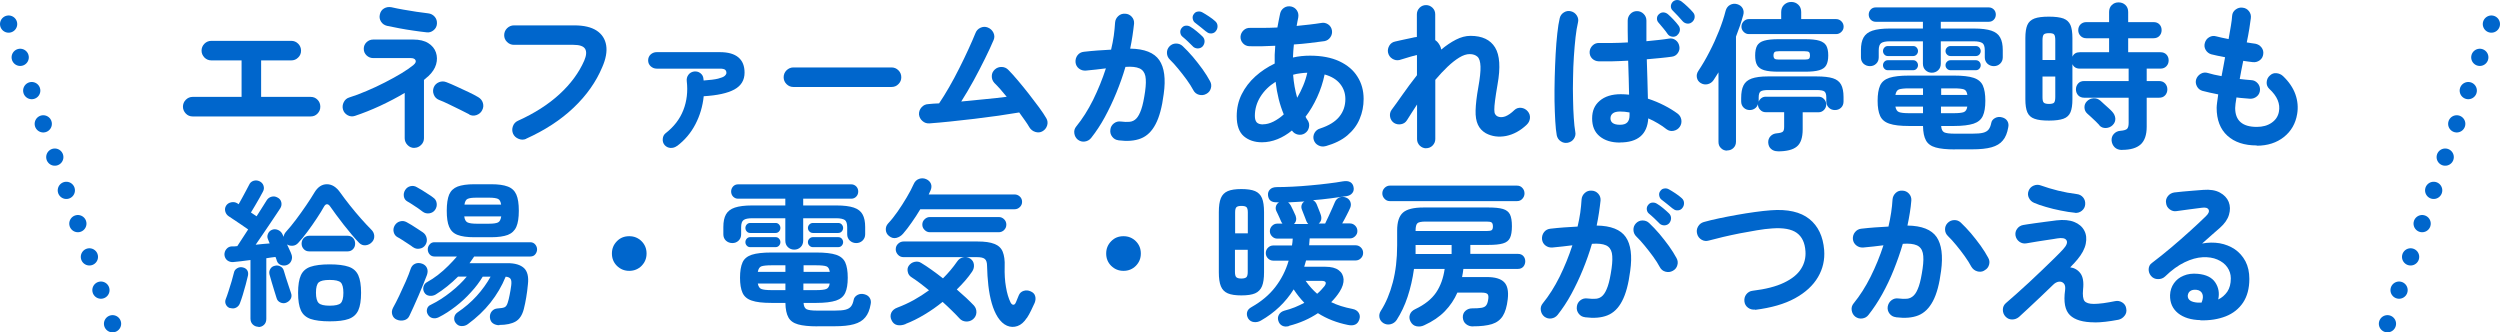
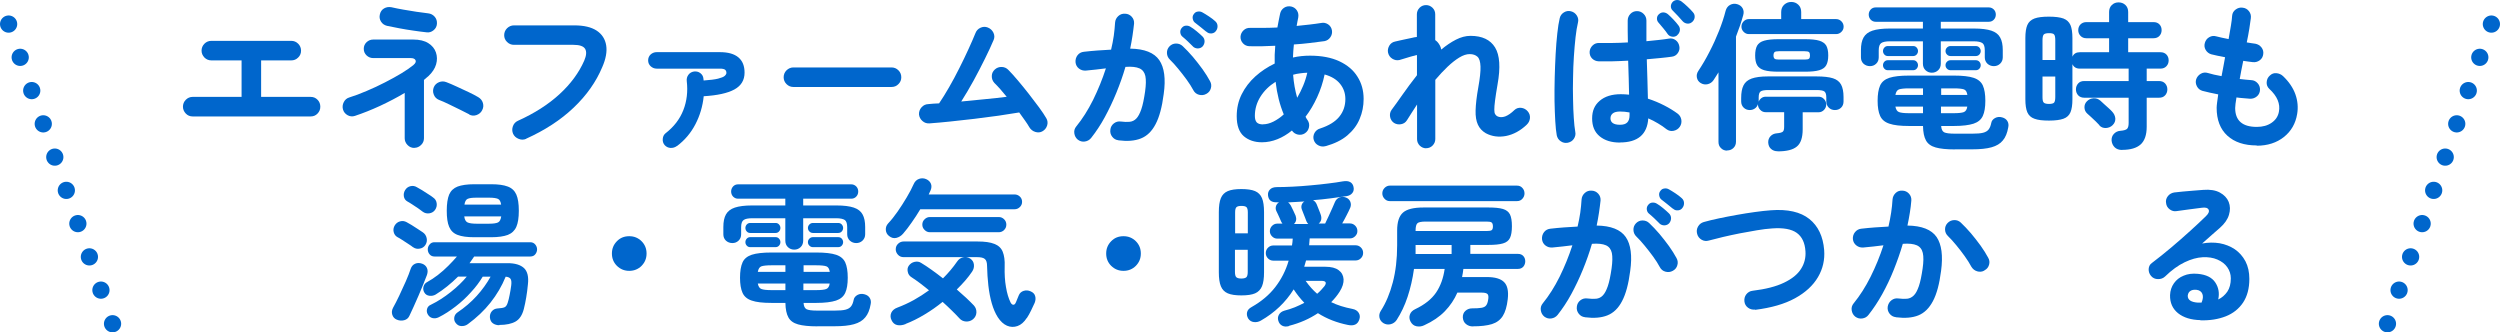
<svg xmlns="http://www.w3.org/2000/svg" id="_レイヤー_2" data-name="レイヤー 2" viewBox="0 0 269.89 35.88">
  <defs>
    <style>
      .cls-1, .cls-2 {
        fill: none;
        stroke: #06c;
        stroke-linecap: round;
        stroke-linejoin: round;
        stroke-width: 1.86px;
      }

      .cls-2 {
        stroke-dasharray: 0 0 0 3.8;
      }

      .cls-3 {
        fill: #06c;
        stroke-width: 0px;
      }
    </style>
  </defs>
  <g id="_レイヤー_1-2" data-name="レイヤー 1">
    <g>
      <g>
        <path class="cls-3" d="m20.79,12.57c-.28,0-.53-.1-.73-.31-.2-.21-.31-.46-.31-.74s.1-.54.31-.75c.2-.2.45-.31.73-.31h5.29v-3.94h-3.26c-.29,0-.54-.1-.75-.31-.2-.21-.31-.46-.31-.74s.1-.54.31-.75c.2-.2.45-.31.75-.31h8.62c.29,0,.54.1.75.31.2.2.31.45.31.75s-.1.53-.31.74-.45.31-.75.31h-3.25v3.94h5.35c.29,0,.54.1.74.31.2.2.3.45.3.75s-.1.53-.3.74-.44.31-.74.31h-12.75Z" />
        <path class="cls-3" d="m44.73,15.97c-.28,0-.53-.1-.73-.31-.2-.2-.31-.45-.31-.73v-4.9c-.82.49-1.7.95-2.64,1.39-.95.44-1.86.8-2.73,1.09-.27.09-.54.07-.79-.07s-.42-.34-.5-.61c-.08-.27-.05-.54.08-.8.13-.26.33-.43.6-.51.58-.18,1.2-.41,1.87-.7.67-.28,1.33-.59,1.99-.93.66-.33,1.25-.67,1.79-.99.54-.33.96-.62,1.27-.88.23-.19.3-.37.23-.52s-.25-.23-.52-.23h-4.05c-.28,0-.52-.1-.72-.29-.2-.19-.3-.43-.3-.71s.1-.52.3-.71c.2-.19.44-.29.72-.29h4.32c.68,0,1.22.13,1.63.39.41.26.68.59.82,1,.14.41.15.84.02,1.29-.13.45-.41.87-.82,1.26-.08.07-.16.14-.24.2-.08.07-.16.14-.25.22v6.29c0,.28-.1.53-.31.73-.2.2-.45.31-.73.31Zm1.33-12.48c-.42-.05-.89-.1-1.4-.18-.52-.07-1.02-.16-1.52-.25-.5-.09-.95-.18-1.36-.27-.28-.07-.5-.22-.65-.46s-.19-.5-.12-.78c.06-.28.21-.5.45-.64.24-.14.51-.18.79-.13.4.09.83.18,1.3.26.47.08.94.16,1.4.23.46.07.89.12,1.27.17.29.03.53.16.71.37.18.21.26.46.24.76-.02.28-.14.52-.37.7-.22.18-.47.26-.76.22Zm4.61,8.86c-.26-.14-.59-.3-.99-.5-.4-.2-.8-.4-1.21-.59-.41-.2-.77-.36-1.09-.48-.26-.11-.45-.3-.55-.57-.11-.27-.1-.53,0-.79.11-.26.3-.44.57-.55.27-.11.53-.1.79,0,.32.12.69.28,1.12.48.43.19.86.39,1.27.59.42.2.77.38,1.05.55.25.15.42.35.5.62.08.27.06.53-.08.79-.12.25-.33.42-.6.52-.28.1-.55.08-.81-.06Z" />
        <path class="cls-3" d="m56.8,14.99c-.26.11-.53.12-.81,0-.28-.11-.48-.29-.6-.55-.11-.26-.12-.53-.02-.81.1-.28.28-.47.54-.59,1.78-.8,3.28-1.76,4.49-2.87,1.21-1.11,2.1-2.32,2.67-3.62.24-.56.27-.98.1-1.27-.17-.29-.59-.44-1.26-.44h-6.43c-.28,0-.53-.1-.74-.31-.21-.2-.31-.45-.31-.73s.1-.54.31-.75c.21-.2.46-.31.74-.31h6.53c1.03,0,1.83.19,2.41.57.57.38.91.91,1.02,1.58.11.67-.03,1.46-.42,2.35-.67,1.6-1.7,3.06-3.1,4.39-1.4,1.33-3.11,2.44-5.13,3.35Z" />
        <path class="cls-3" d="m73.06,15.77c-.2.15-.43.21-.68.2-.25-.02-.46-.12-.63-.31-.16-.19-.23-.42-.2-.68.02-.26.13-.46.32-.61.88-.68,1.52-1.51,1.9-2.48.38-.97.5-2.02.37-3.13-.03-.26.03-.49.18-.69.15-.2.35-.31.6-.35.25-.03.48.02.68.17.2.15.32.35.34.61l.02.19c.69-.05,1.21-.11,1.56-.2s.58-.18.71-.29c.12-.11.19-.22.19-.33,0-.15-.05-.26-.14-.34-.1-.08-.29-.12-.57-.12h-6.82c-.25,0-.46-.09-.65-.26-.18-.17-.27-.38-.27-.63s.09-.47.27-.64c.18-.16.4-.25.65-.25h6.82c.9,0,1.56.19,2.01.57s.66.93.66,1.64c0,.82-.37,1.42-1.1,1.82s-1.83.64-3.31.73c-.11,1.08-.41,2.09-.9,3.03-.49.94-1.15,1.72-1.99,2.35Z" />
        <path class="cls-3" d="m85.65,9.39c-.28,0-.53-.1-.74-.31-.21-.21-.31-.46-.31-.74s.1-.54.31-.75c.21-.2.46-.31.74-.31h10.59c.29,0,.54.1.75.31.2.2.31.45.31.75s-.1.53-.31.74c-.2.21-.45.31-.75.31h-10.59Z" />
        <path class="cls-3" d="m112.55,14.17c-.25.14-.51.16-.79.07-.28-.09-.49-.26-.64-.51-.11-.2-.27-.44-.46-.71-.19-.27-.4-.57-.63-.88-.66.11-1.41.23-2.24.35-.84.12-1.71.23-2.61.34-.9.11-1.77.2-2.61.29s-1.58.15-2.23.2c-.28.02-.54-.06-.76-.26-.22-.19-.34-.43-.37-.71-.01-.29.08-.55.28-.77.2-.22.44-.33.72-.34.18-.02.37-.04.56-.05.19-.01.4-.02.61-.03.34-.5.7-1.08,1.08-1.74.38-.66.75-1.35,1.11-2.07.36-.71.69-1.4.99-2.06s.55-1.22.74-1.7c.1-.27.28-.47.54-.59.26-.12.53-.14.8-.03s.47.29.6.55c.13.27.14.53.03.79-.25.59-.56,1.27-.94,2.03s-.78,1.55-1.22,2.35c-.44.8-.89,1.56-1.34,2.27.84-.08,1.69-.16,2.54-.25.86-.08,1.65-.17,2.37-.26-.24-.29-.47-.57-.7-.83-.23-.26-.44-.48-.63-.66-.19-.22-.29-.46-.28-.75,0-.28.12-.52.33-.71.21-.19.46-.28.75-.27.28.01.52.12.71.32.29.29.63.67,1.02,1.13.39.46.78.94,1.18,1.45s.77,1,1.11,1.46c.34.46.6.86.78,1.17.15.25.18.52.09.8-.09.28-.27.49-.53.63Z" />
        <path class="cls-3" d="m120.73,15.14c-.27-.03-.49-.16-.66-.38-.17-.22-.24-.47-.2-.76.03-.28.16-.51.38-.68.22-.17.47-.24.76-.2.35.05.67.05.94.03.28-.03.52-.14.72-.35.2-.2.38-.54.54-1,.16-.46.29-1.1.41-1.92.1-.71.11-1.27.03-1.67-.09-.4-.3-.68-.64-.83-.34-.15-.84-.21-1.51-.16-.27.93-.6,1.86-.98,2.79-.38.93-.8,1.81-1.25,2.64s-.95,1.58-1.48,2.25c-.18.22-.41.34-.68.38s-.52-.03-.75-.2c-.22-.18-.34-.41-.38-.69-.04-.28.03-.52.21-.74.67-.82,1.27-1.77,1.82-2.87.54-1.1,1-2.23,1.38-3.4-.35.05-.71.09-1.08.13s-.73.08-1.08.11c-.28.02-.53-.05-.75-.22-.22-.17-.34-.4-.37-.68-.02-.28.05-.54.22-.76s.4-.34.68-.37c.49-.06.98-.1,1.48-.14.5-.04.99-.07,1.46-.09.12-.51.22-1.01.29-1.5.07-.49.11-.97.14-1.42.02-.28.14-.52.35-.71.21-.19.46-.27.74-.25.28.01.52.12.71.33s.27.46.25.74c-.05.42-.1.86-.17,1.31s-.15.92-.25,1.39c1.54.02,2.59.44,3.14,1.24.55.8.71,2.02.48,3.66-.18,1.41-.47,2.49-.88,3.26-.4.77-.93,1.28-1.59,1.54-.66.26-1.46.32-2.41.2Zm9.49-5c-.25.14-.51.16-.78.09s-.48-.24-.61-.49c-.19-.36-.44-.75-.73-1.15-.29-.4-.6-.79-.91-1.17-.31-.38-.61-.71-.89-.98-.2-.19-.31-.43-.32-.71-.01-.28.08-.52.27-.72.19-.2.43-.31.71-.31.28,0,.52.09.72.28.36.34.73.73,1.1,1.16.37.44.71.88,1.04,1.33.32.45.59.88.81,1.29.14.25.17.51.09.77-.07.27-.24.47-.48.6Zm-1.43-5.12c-.15-.15-.33-.33-.55-.54-.22-.21-.43-.39-.62-.55-.11-.1-.18-.24-.2-.43-.02-.18.04-.35.16-.49.12-.15.27-.23.45-.24s.34.03.48.12c.19.11.42.27.67.48.25.21.47.4.64.57.15.15.22.32.22.52s-.07.38-.2.54c-.14.15-.31.22-.52.23-.21,0-.39-.07-.54-.21Zm1.43-1.6c-.16-.14-.36-.3-.6-.49-.24-.19-.46-.36-.65-.51-.11-.1-.18-.24-.21-.42-.03-.18.01-.35.13-.49.1-.15.24-.24.42-.26.18-.03.34,0,.5.09.19.1.42.25.7.43s.5.36.68.52c.16.14.24.31.25.51.01.2-.05.39-.17.54-.11.16-.27.25-.48.27-.21.02-.39-.04-.55-.19Z" />
        <path class="cls-3" d="m143.12,15.77c-.27.08-.53.06-.78-.07-.25-.12-.42-.32-.51-.59-.08-.26-.05-.51.08-.76.14-.24.34-.41.61-.48.94-.31,1.63-.73,2.07-1.28.44-.54.65-1.18.65-1.9,0-.62-.19-1.17-.57-1.64-.38-.47-.94-.81-1.67-1.01-.18.86-.45,1.68-.81,2.46-.36.78-.77,1.48-1.25,2.1.07.15.14.27.22.37.16.24.21.49.15.77s-.2.49-.44.65c-.23.15-.48.19-.75.14-.27-.06-.49-.2-.65-.44-.5.41-1.02.72-1.57.94-.55.22-1.11.33-1.67.33-.79,0-1.44-.22-1.95-.65-.51-.44-.77-1.16-.77-2.17,0-.86.18-1.65.54-2.37.36-.72.85-1.36,1.47-1.92.62-.56,1.32-1.02,2.09-1.39-.01-.32,0-.63,0-.95.02-.32.04-.64.06-.97-1.03.06-1.96.07-2.79.05-.28-.01-.52-.12-.7-.32-.18-.2-.27-.44-.26-.71.02-.27.13-.5.33-.69s.43-.27.71-.26c.43.01.9.01,1.4,0,.5,0,1.02-.02,1.54-.04.05-.25.09-.5.14-.74.04-.24.1-.49.15-.74.06-.28.2-.5.43-.65.23-.15.48-.19.76-.14.27.06.48.2.63.43.15.23.19.49.14.77-.03.15-.07.3-.09.45s-.05.3-.08.45c.49-.05.95-.1,1.4-.15s.86-.11,1.25-.17c.27-.06.52,0,.75.15.23.16.36.37.41.65.04.26-.01.51-.17.74-.16.23-.37.37-.63.42-.49.07-1.01.13-1.57.2s-1.14.12-1.74.16c-.05.48-.08.95-.1,1.41.6-.14,1.21-.2,1.84-.2,1.25,0,2.3.2,3.16.6.86.4,1.52.95,1.96,1.66.45.7.67,1.51.67,2.41,0,.76-.14,1.48-.43,2.16-.28.68-.73,1.27-1.33,1.78s-1.39.89-2.34,1.16Zm-6.77-2.35c.36,0,.74-.1,1.12-.29s.76-.45,1.12-.78c-.43-1.03-.73-2.2-.88-3.52-.69.43-1.24.97-1.64,1.61-.4.64-.6,1.33-.6,2.07,0,.33.07.56.21.71.14.14.37.21.67.21Zm3.69-2.87c.24-.41.45-.84.64-1.29.19-.45.34-.92.45-1.41-.26.01-.52.03-.78.07-.26.03-.51.08-.75.15.03.44.09.87.16,1.28.07.41.17.81.28,1.21Z" />
        <path class="cls-3" d="m153.97,16.01c-.27,0-.5-.1-.7-.29-.19-.19-.29-.43-.29-.7v-3.74c-.19.29-.38.59-.57.88-.19.29-.36.56-.52.82-.15.24-.36.38-.64.43-.28.05-.53,0-.76-.14-.23-.16-.37-.38-.42-.65-.05-.28,0-.53.16-.76.33-.44.73-1,1.2-1.67.47-.67.98-1.36,1.54-2.07v-2.18s-.07.02-.12.03c-.05,0-.09.02-.14.04-.12.02-.3.07-.54.14-.23.07-.45.13-.66.2-.21.06-.35.1-.43.13-.27.06-.53.01-.77-.14-.24-.15-.39-.36-.46-.65-.06-.27,0-.53.14-.77s.37-.39.64-.44c.1-.02.26-.06.48-.11s.44-.1.69-.15.45-.09.62-.13c.18-.05.36-.08.54-.1V1.54c0-.27.1-.5.29-.7.19-.19.43-.29.7-.29s.5.1.7.29c.19.19.29.42.29.7v2.79c.19.12.35.31.48.54.08.14.14.29.17.48.53-.44,1.06-.8,1.59-1.07.53-.27,1.05-.41,1.57-.41,1.26,0,2.14.42,2.65,1.25.51.83.6,2.16.27,3.99-.12.73-.22,1.31-.27,1.74-.06.44-.08.77-.08.99s.03.39.09.48c.05.09.12.16.21.22.26.14.55.14.87.03.32-.12.65-.35,1-.69.2-.19.45-.27.73-.24.28.03.52.16.7.37.19.22.27.46.25.74-.03.28-.14.51-.35.71-.69.66-1.44,1.06-2.24,1.22-.8.15-1.53.05-2.18-.3-.39-.23-.67-.53-.85-.92s-.27-.9-.25-1.55.11-1.47.29-2.47c.18-1,.26-1.75.24-2.27-.02-.52-.13-.87-.33-1.05s-.48-.28-.84-.28c-.34,0-.71.12-1.12.37-.41.25-.83.58-1.27,1-.44.42-.88.89-1.32,1.41v6.39c0,.27-.1.5-.29.7-.19.19-.42.29-.7.29Z" />
        <path class="cls-3" d="m169.24,15.41c-.27.05-.52,0-.75-.16-.23-.15-.37-.37-.43-.65-.07-.37-.12-.88-.16-1.53s-.06-1.37-.08-2.18c-.01-.8,0-1.64.02-2.51.02-.87.06-1.71.1-2.53.05-.82.1-1.57.18-2.24.07-.67.16-1.22.26-1.64.06-.27.21-.48.45-.63.24-.15.5-.19.77-.12.27.07.48.22.63.46.15.24.19.49.12.76-.1.42-.19.95-.26,1.58-.07.63-.13,1.33-.18,2.08-.05.75-.08,1.53-.09,2.32-.02.79-.02,1.56,0,2.3.01.74.04,1.42.08,2.02.04.61.09,1.1.16,1.49.06.27,0,.52-.15.75s-.38.37-.66.43Zm5.64-.02c-.91,0-1.63-.22-2.18-.67-.55-.45-.82-1.09-.82-1.93s.27-1.44.82-1.91c.55-.47,1.31-.71,2.27-.71.29,0,.6.02.9.05-.01-.53-.03-1.11-.04-1.74-.02-.63-.04-1.27-.06-1.93-.6.03-1.18.06-1.74.07s-1.05.01-1.45,0c-.28-.01-.52-.12-.71-.31-.19-.2-.27-.44-.26-.72.02-.27.13-.5.33-.69.2-.19.43-.27.71-.26.4.01.86.01,1.4,0,.54,0,1.1-.03,1.69-.06-.01-.43-.02-.84-.02-1.24v-1.12c0-.28.1-.52.29-.72.19-.2.43-.3.71-.3s.52.1.72.3c.2.2.3.44.3.72,0,.35,0,.71,0,1.09,0,.37,0,.75,0,1.14.49-.05.94-.09,1.36-.14.42-.05.77-.09,1.05-.14.27-.06.52,0,.74.16.22.16.35.38.4.65.06.27,0,.52-.16.75-.16.23-.38.36-.65.39-.32.05-.71.09-1.19.14-.48.05-.98.1-1.51.14.02.79.04,1.56.07,2.29.02.74.04,1.39.05,1.96.62.2,1.21.45,1.76.73.55.28,1.03.58,1.44.88.23.17.36.39.41.67.04.28-.01.53-.17.76-.16.23-.38.37-.66.43-.28.06-.54,0-.77-.17-.27-.22-.58-.43-.92-.63-.34-.2-.69-.39-1.05-.54-.11,1.73-1.13,2.6-3.06,2.6Zm0-1.92c.36,0,.63-.08.79-.25.16-.16.25-.42.25-.76v-.32c-.35-.07-.7-.1-1.04-.1s-.61.07-.77.2-.25.31-.25.53.08.39.24.51c.16.12.42.19.78.19Zm6.19-9.66c-.15.12-.33.18-.54.15-.21-.02-.38-.12-.5-.29-.11-.17-.27-.38-.47-.62s-.38-.46-.54-.64c-.1-.12-.15-.27-.14-.45.01-.18.09-.33.24-.45.14-.12.29-.18.47-.17.18.01.34.08.48.2.16.14.35.32.58.56.23.24.41.46.56.66.12.16.17.34.14.54-.03.2-.13.37-.29.5Zm1.63-1.46c-.15.15-.32.21-.53.2-.2-.02-.37-.1-.51-.25-.14-.16-.31-.35-.52-.58-.21-.23-.41-.43-.59-.61-.11-.11-.17-.26-.17-.43s.07-.34.2-.48c.12-.12.28-.19.46-.2.18,0,.35.05.49.16.18.14.39.31.63.54.24.22.44.43.6.62.14.15.2.32.19.52-.01.2-.1.37-.25.52Z" />
        <path class="cls-3" d="m186.45,16.26c-.25,0-.47-.08-.65-.26-.19-.17-.28-.4-.28-.68v-7.51c-.09.15-.18.29-.27.43-.09.14-.18.28-.27.42-.16.23-.37.37-.63.43-.26.06-.52.02-.76-.13-.22-.14-.35-.33-.4-.58-.05-.25,0-.48.14-.7.43-.65.84-1.34,1.22-2.09.39-.75.73-1.5,1.03-2.26.3-.76.54-1.48.71-2.16.08-.29.24-.51.48-.64.24-.13.5-.16.77-.08.27.08.47.23.59.45s.14.47.06.74c-.2.73-.46,1.5-.78,2.31v11.34c0,.28-.09.51-.28.69-.19.18-.41.26-.67.26Zm5.46.07c-.28,0-.52-.08-.71-.25-.19-.16-.29-.39-.31-.69-.01-.27.07-.5.25-.69s.41-.29.69-.31c.33-.03.54-.09.64-.18s.14-.26.14-.54v-1.56h-2.01c-.22,0-.41-.08-.57-.25-.16-.16-.25-.36-.25-.59v-.02c-.06.19-.17.35-.33.46-.16.11-.35.17-.55.17-.25,0-.47-.08-.65-.25s-.28-.4-.28-.68v-.37c0-.57.08-1.02.25-1.36.17-.34.46-.59.88-.74.42-.15,1-.23,1.75-.23h5.27c.76,0,1.35.07,1.76.2s.71.37.88.69c.17.32.26.77.26,1.33v.48c0,.28-.09.51-.27.68-.18.17-.4.25-.66.25s-.47-.08-.65-.25-.28-.4-.28-.68v-.43c0-.33-.07-.54-.21-.65-.14-.1-.43-.15-.86-.15h-5.18c-.42,0-.7.05-.84.15s-.21.32-.21.65v.43l-.02.07c.06-.17.16-.31.3-.42.14-.11.3-.16.48-.16h5.71c.23,0,.42.08.58.25.16.16.24.36.24.59s-.08.42-.24.59c-.16.16-.35.25-.58.25h-1.72v1.84c0,.9-.21,1.52-.63,1.86-.42.35-1.1.52-2.06.52Zm-3.11-12.65c-.22,0-.4-.08-.56-.24-.16-.16-.24-.35-.24-.56,0-.23.08-.42.24-.58.16-.16.35-.24.56-.24h3.49v-.76c0-.33.11-.59.32-.79.22-.2.47-.3.77-.3s.55.1.76.3c.21.2.31.46.31.79v.76h3.76c.23,0,.42.08.58.24.16.16.24.35.24.58s-.08.4-.24.56c-.16.16-.35.24-.58.24h-9.4Zm3.23,4.06c-.68,0-1.2-.05-1.57-.16-.37-.11-.62-.29-.77-.55s-.21-.61-.21-1.05.07-.79.21-1.05c.14-.25.4-.44.77-.54.37-.11.89-.16,1.57-.16h2.79c.69,0,1.22.05,1.58.16.36.11.61.29.76.54.14.26.21.6.21,1.05s-.07.79-.21,1.05-.39.44-.76.55-.89.16-1.58.16h-2.79Zm.02-1.31h2.77c.25,0,.41-.03.48-.1.07-.07.1-.18.1-.34,0-.17-.03-.29-.1-.36-.07-.07-.23-.1-.48-.1h-2.77c-.25,0-.41.03-.48.1-.07.07-.11.19-.11.36,0,.16.04.27.11.34.07.07.23.1.48.1Z" />
        <path class="cls-3" d="m208.56,7.85c-.27,0-.5-.09-.69-.27-.19-.18-.28-.42-.28-.71v-2.41h-3.55c-.45,0-.77.06-.95.19-.18.12-.27.39-.27.78v.76c0,.28-.09.51-.28.69-.19.18-.41.26-.67.26s-.5-.09-.69-.26c-.19-.18-.28-.41-.28-.69v-.78c0-.57.09-1.02.28-1.36.19-.34.51-.59.96-.74.45-.15,1.07-.23,1.85-.23h3.6v-.73h-5.1c-.22,0-.39-.08-.54-.23-.14-.15-.21-.34-.21-.55,0-.2.07-.38.21-.54.14-.15.32-.23.54-.23h12.22c.21,0,.39.08.54.23.14.15.21.33.21.54,0,.22-.07.4-.21.55-.14.15-.32.23-.54.23h-5.19v.73h3.6c.79,0,1.41.08,1.86.23.45.15.77.4.95.74.19.34.28.79.28,1.36v.78c0,.28-.1.51-.29.69-.19.18-.42.26-.68.26s-.49-.09-.68-.26c-.19-.18-.29-.41-.29-.69v-.76c0-.4-.09-.66-.26-.78-.18-.12-.49-.19-.94-.19h-3.55v2.41c0,.29-.09.53-.28.71-.19.18-.42.27-.69.27Zm2.48,8.28c-.88,0-1.58-.07-2.07-.21-.5-.14-.85-.39-1.05-.76-.2-.36-.31-.88-.32-1.56h-1.51c-.93,0-1.64-.08-2.12-.25-.49-.16-.82-.44-1-.84-.18-.4-.27-.94-.27-1.63s.09-1.25.27-1.65c.18-.4.52-.67,1-.83.49-.16,1.2-.24,2.12-.24h4.85c.93,0,1.64.08,2.12.24.49.16.82.44,1,.83.18.4.27.95.27,1.65s-.09,1.24-.27,1.63c-.18.4-.52.68-1,.84-.49.16-1.2.25-2.12.25h-1.38c.02.35.13.58.32.68s.58.15,1.17.15h1.87c.51,0,.9-.03,1.17-.1.27-.07.47-.19.6-.36.13-.17.22-.4.28-.7.04-.23.18-.4.41-.53.23-.12.48-.15.76-.07.26.07.45.2.57.4.12.2.15.43.09.69-.1.59-.29,1.06-.58,1.4-.28.35-.69.59-1.22.74-.53.15-1.23.22-2.09.22h-1.87Zm-7.24-10.08c-.15,0-.27-.05-.37-.16s-.15-.24-.15-.38.05-.27.15-.38c.1-.11.23-.16.37-.16h2.74c.15,0,.27.05.37.16.1.11.15.24.15.38s-.05.27-.15.38-.23.16-.37.16h-2.74Zm0,1.53c-.15,0-.27-.05-.37-.16-.1-.11-.15-.23-.15-.38s.05-.27.15-.38c.1-.11.23-.16.37-.16h2.74c.15,0,.27.05.37.16.1.11.15.24.15.38s-.05.27-.15.38c-.1.11-.23.16-.37.16h-2.74Zm.82,2.67h2.98v-.71h-1.5c-.52,0-.88.04-1.09.11-.2.07-.33.27-.39.6Zm1.48,1.97h1.5v-.71h-2.98c.06.32.19.52.39.59.2.08.57.12,1.09.12Zm3.45-1.97h2.84c-.05-.33-.17-.53-.37-.6-.2-.07-.57-.11-1.1-.11h-1.36v.71Zm0,1.97h1.36c.53,0,.9-.04,1.1-.12.2-.08.33-.28.37-.59h-2.84v.71Zm1.02-6.17c-.15,0-.27-.05-.38-.16s-.16-.24-.16-.38.05-.27.16-.38c.11-.11.24-.16.38-.16h2.72c.16,0,.29.05.39.16.1.11.15.24.15.38s-.05.27-.15.38-.23.16-.39.16h-2.72Zm0,1.53c-.15,0-.27-.05-.38-.16-.11-.11-.16-.23-.16-.38s.05-.27.16-.38c.11-.11.24-.16.38-.16h2.72c.16,0,.29.05.39.16.1.11.15.24.15.38s-.05.27-.15.38c-.1.11-.23.16-.39.16h-2.72Z" />
        <path class="cls-3" d="m229.1,16.19c-.35,0-.62-.1-.81-.29-.19-.19-.3-.43-.33-.71-.02-.29.06-.54.25-.74.19-.2.42-.31.71-.33.36-.03.6-.1.71-.21.11-.11.17-.32.17-.64v-2.72h-4.79c-.28,0-.5-.09-.66-.26-.16-.18-.24-.39-.24-.64s.08-.46.24-.64c.16-.18.38-.26.66-.26h4.79v-1.34h-5.27c-.39,0-.65-.16-.8-.48v3.79c0,.6-.07,1.07-.21,1.4-.14.33-.39.57-.76.7-.36.13-.88.2-1.56.2s-1.2-.06-1.57-.2c-.37-.13-.62-.36-.77-.7-.14-.33-.21-.8-.21-1.4v-6.61c0-.6.07-1.07.21-1.4.14-.33.4-.57.77-.71.37-.14.89-.2,1.57-.2s1.2.07,1.56.2c.36.14.61.37.76.71.14.33.21.8.21,1.4v2.01c.15-.32.41-.48.8-.48h3.16v-1.51h-2.46c-.26,0-.47-.09-.63-.26-.16-.17-.24-.37-.24-.61s.08-.46.24-.62c.16-.16.37-.25.63-.25h2.46v-1.09c0-.32.1-.57.3-.76s.44-.28.72-.28.54.09.74.28c.2.19.3.44.3.76v1.09h2.74c.27,0,.48.08.64.25s.23.37.23.62-.08.44-.23.61-.37.26-.64.26h-2.74v1.51h3.48c.27,0,.49.08.65.25.16.17.24.38.24.63s-.08.46-.24.63-.37.26-.65.26h-1.48v1.34h1.33c.28,0,.5.09.66.26.16.18.24.39.24.64s-.08.46-.24.64c-.16.18-.38.26-.66.26h-1.33v3.14c0,.87-.22,1.51-.65,1.9s-1.1.59-2.01.59Zm-8.6-9.71h1.38v-2.14c0-.32-.04-.52-.13-.62-.08-.1-.27-.14-.55-.14s-.47.05-.56.14c-.09.1-.14.3-.14.62v2.14Zm.7,4.74c.28,0,.47-.05.55-.14.08-.09.13-.29.13-.61v-2.21h-1.38v2.21c0,.32.04.52.14.61.09.09.28.14.56.14Zm5.44,2.29c-.09-.1-.22-.24-.39-.4s-.34-.33-.51-.48c-.17-.16-.31-.28-.41-.37-.19-.17-.29-.39-.3-.65s.08-.49.26-.67c.19-.2.43-.31.71-.33.28-.02.53.07.75.26.09.08.22.2.38.35.16.15.33.3.5.45.17.15.29.27.37.36.21.22.33.46.36.74.02.28-.07.52-.29.74-.19.19-.43.29-.72.31-.29.01-.53-.08-.72-.29Z" />
        <path class="cls-3" d="m243.62,15.7c-1.34,0-2.39-.35-3.16-1.05-.77-.7-1.16-1.71-1.16-3.01,0-.14.02-.33.05-.58.03-.25.07-.54.12-.87-.32-.06-.62-.12-.91-.19-.29-.07-.55-.13-.79-.19-.27-.08-.47-.24-.6-.49-.13-.25-.16-.5-.08-.76.09-.26.26-.46.5-.6.24-.14.5-.16.76-.08.4.12.89.24,1.48.34.06-.33.12-.66.19-1,.07-.34.13-.69.19-1.04-.31-.06-.59-.11-.85-.17-.26-.06-.48-.11-.65-.15-.26-.08-.46-.24-.6-.48-.14-.24-.16-.5-.08-.76.08-.27.24-.48.48-.61.24-.14.49-.16.77-.08.14.03.32.08.54.13.23.05.48.1.77.16.09-.53.17-1.02.25-1.45.07-.44.12-.79.13-1.06.02-.28.15-.51.38-.68s.48-.24.76-.2c.28.03.51.16.68.38s.24.47.2.76c-.03.28-.09.65-.16,1.11s-.17.96-.28,1.5c.18.03.35.06.5.08.15.02.29.04.42.06.27.05.49.18.66.39.17.22.24.46.2.73-.03.28-.16.51-.38.67-.22.16-.47.23-.74.2-.14-.01-.29-.03-.48-.06-.18-.03-.37-.05-.56-.08-.07.33-.13.66-.2.99-.06.33-.12.65-.18.97.23.02.44.05.65.07.21.02.41.04.59.05.27.01.5.12.69.33.19.21.27.45.26.72-.01.28-.12.52-.33.7-.21.18-.46.27-.74.26-.23-.02-.46-.04-.71-.06s-.5-.04-.76-.08c-.09.54-.14.92-.14,1.14,0,1.36.78,2.04,2.33,2.04.65,0,1.18-.15,1.61-.45s.69-.69.78-1.18c.17-.86-.18-1.69-1.04-2.48-.2-.19-.3-.43-.28-.72.02-.29.13-.53.35-.72.2-.19.44-.28.71-.25s.51.13.71.32c.63.6,1.08,1.26,1.33,1.96.25.71.31,1.42.19,2.13-.17,1.03-.65,1.86-1.43,2.48-.78.62-1.76.94-2.94.94Z" />
-         <path class="cls-3" d="m27.93,35.28c-.25,0-.46-.08-.63-.24-.17-.16-.26-.37-.26-.65v-6.32c-.35.05-.69.09-1.01.13-.32.04-.6.07-.84.09-.25.02-.46-.04-.65-.18-.18-.14-.28-.34-.31-.59-.01-.24.06-.45.21-.63.15-.18.34-.28.57-.29.09,0,.19,0,.29,0,.1,0,.21-.01.32-.03.11-.17.27-.42.48-.74.21-.32.44-.68.69-1.06-.18-.12-.41-.28-.69-.48-.28-.19-.55-.38-.82-.55-.27-.18-.47-.31-.6-.4-.18-.12-.3-.29-.36-.51-.06-.22-.03-.42.08-.61.12-.2.31-.33.56-.38.25-.05.47-.01.66.11l.14.1c.11-.19.24-.43.39-.7.15-.27.29-.54.43-.8.14-.26.25-.46.31-.59.1-.23.26-.37.48-.44.22-.07.44-.05.65.05s.36.26.43.48c.07.22.05.43-.06.63-.09.18-.22.41-.37.68s-.32.55-.48.83c-.16.28-.31.53-.45.75l.61.41c.27-.43.51-.8.71-1.12.2-.32.33-.52.37-.59.12-.2.3-.34.52-.4.22-.06.44-.04.65.08.23.11.37.29.42.52.05.23.01.44-.11.64-.06.09-.18.28-.37.56-.19.28-.41.62-.67,1-.26.39-.53.79-.82,1.21-.28.42-.55.81-.8,1.17.26-.02.52-.05.78-.08.26-.03.5-.05.73-.06-.03-.09-.07-.17-.1-.25-.03-.07-.06-.14-.08-.2-.09-.19-.09-.39,0-.59.08-.2.23-.35.43-.43.19-.08.4-.08.61,0s.37.21.48.4c.02.05.05.1.08.16.03.06.06.13.09.2.02-.19.1-.37.24-.53.35-.39.72-.83,1.1-1.34s.75-1.02,1.1-1.54c.35-.52.65-.97.88-1.37.36-.6.81-.9,1.35-.9s1.02.3,1.44.9c.31.43.65.89,1.05,1.39.39.49.79.97,1.19,1.42.4.45.77.85,1.11,1.19.19.18.3.4.32.65.02.25-.05.48-.22.67-.19.22-.43.34-.7.37s-.51-.06-.71-.26c-.24-.25-.5-.54-.79-.88-.29-.34-.58-.7-.87-1.07-.29-.37-.56-.73-.82-1.08-.25-.35-.47-.64-.64-.89-.11-.17-.23-.25-.35-.25s-.23.09-.33.27c-.18.33-.43.74-.75,1.22-.32.49-.66.97-1.02,1.46s-.7.9-1.02,1.24c-.16.17-.35.27-.57.29s-.43-.02-.62-.14c.09.2.18.4.27.59s.16.34.2.47c.09.23.09.45,0,.68-.09.23-.25.39-.48.48-.22.08-.43.08-.65,0s-.36-.23-.44-.44c-.02-.1-.07-.24-.15-.43-.15.01-.3.03-.47.06-.16.03-.34.05-.52.08v6.54c0,.27-.08.49-.25.65-.17.16-.38.24-.63.24Zm-3.08-2.01c-.2-.06-.35-.18-.45-.37-.1-.19-.11-.39-.04-.58.09-.23.2-.52.31-.88.12-.36.23-.72.34-1.09.11-.37.19-.68.25-.93.04-.2.16-.36.36-.47.19-.11.39-.13.6-.08.21.05.37.15.47.31.1.16.12.35.08.57-.06.26-.14.58-.24.96-.1.38-.21.75-.32,1.12-.11.37-.22.67-.31.91-.08.22-.22.37-.41.47-.19.1-.4.11-.63.04Zm6.05-.59c-.22.08-.43.07-.64-.03-.21-.1-.34-.25-.4-.47-.07-.22-.15-.48-.25-.8-.1-.32-.19-.64-.29-.96s-.17-.59-.23-.81c-.05-.22-.01-.41.1-.59.11-.18.28-.29.49-.33.2-.06.4-.03.59.07.19.1.31.25.37.46.06.2.13.46.23.76.1.3.2.6.3.91.1.31.19.56.25.75.08.22.07.42-.03.61-.1.19-.26.33-.5.43Zm4.69,2.01c-.88,0-1.57-.09-2.07-.26-.49-.18-.84-.48-1.04-.93-.2-.44-.3-1.07-.3-1.89s.1-1.45.3-1.89.54-.75,1.04-.92c.49-.17,1.18-.26,2.07-.26s1.57.09,2.06.26c.49.17.83.48,1.03.92s.3,1.07.3,1.89-.1,1.45-.3,1.89c-.2.44-.54.75-1.03.93-.49.18-1.17.26-2.06.26Zm-2.18-7.55c-.26,0-.47-.08-.62-.25-.15-.16-.23-.36-.23-.59,0-.24.08-.44.23-.6.15-.16.36-.25.62-.25h4.1c.26,0,.46.08.61.25.15.16.22.37.22.6s-.07.42-.22.59c-.15.16-.35.25-.61.25h-4.1Zm2.18,5.86c.6,0,1-.09,1.19-.27.19-.18.29-.56.29-1.12s-.1-.94-.29-1.12c-.19-.18-.59-.27-1.19-.27s-.98.09-1.18.26c-.2.18-.3.55-.3,1.11s.1.94.3,1.13.59.28,1.18.28Z" />
        <path class="cls-3" d="m42.84,34.51c-.25-.1-.41-.28-.49-.53-.08-.25-.05-.5.08-.75.2-.36.43-.8.67-1.31s.48-1.03.71-1.55c.23-.52.4-.97.53-1.36.09-.26.25-.44.48-.54s.48-.1.76,0c.24.09.41.24.51.46.1.22.1.47,0,.76-.1.27-.23.6-.39.99-.16.39-.33.79-.51,1.22-.18.43-.36.83-.54,1.22-.18.39-.33.71-.45.97-.11.25-.3.41-.57.48-.27.07-.53.05-.79-.06Zm1.75-7.82c-.11-.09-.28-.21-.5-.35-.22-.14-.44-.28-.66-.43-.22-.14-.39-.25-.52-.31-.22-.12-.35-.31-.41-.55-.06-.24-.02-.47.1-.69.14-.24.33-.39.58-.46.25-.07.49-.04.71.08.14.07.31.17.54.31.22.14.44.28.67.43.23.14.4.26.53.35.23.15.37.36.43.63.06.27.01.52-.14.75-.15.22-.35.35-.61.39-.26.05-.5,0-.71-.15Zm1.04-3.84c-.11-.09-.28-.21-.49-.36-.22-.15-.43-.29-.65-.43-.22-.14-.39-.25-.51-.31-.22-.12-.34-.31-.38-.54-.04-.24,0-.46.13-.68.14-.23.33-.37.58-.43.25-.06.49-.02.71.12.14.07.31.17.54.31.22.14.44.28.67.43.23.14.4.26.51.35.23.15.36.35.4.62.04.27-.02.51-.18.74-.15.2-.35.32-.61.36s-.5-.02-.71-.17Zm8.28,12.26c-.27,0-.5-.07-.69-.2-.19-.13-.3-.34-.33-.62-.02-.26.04-.49.2-.68.16-.19.36-.29.61-.31.39-.02.65-.07.79-.14.14-.07.25-.24.33-.51.07-.22.14-.49.2-.82.07-.33.12-.67.17-1.02.04-.33.02-.56-.07-.7s-.27-.22-.53-.24c-.41,1.01-.96,1.94-1.64,2.8s-1.5,1.63-2.44,2.32c-.2.15-.43.22-.69.21-.25,0-.46-.12-.62-.33-.14-.17-.19-.37-.16-.59.03-.22.14-.4.33-.54.79-.53,1.49-1.13,2.09-1.79.6-.66,1.1-1.36,1.5-2.08h-.85c-.34.57-.76,1.13-1.27,1.68-.5.56-1.05,1.07-1.65,1.53-.6.46-1.2.86-1.83,1.17-.22.11-.44.14-.66.09-.23-.05-.4-.19-.53-.42-.1-.19-.12-.39-.06-.59.06-.2.2-.35.42-.44.74-.36,1.45-.82,2.14-1.37.69-.55,1.26-1.1,1.72-1.66h-.94c-.37.37-.77.73-1.17,1.05-.41.33-.82.62-1.24.88-.2.12-.43.17-.68.14-.25-.03-.44-.15-.56-.37-.11-.19-.14-.4-.08-.62.06-.22.19-.39.41-.5.37-.2.76-.46,1.15-.76s.76-.63,1.11-.98c.35-.35.66-.68.94-1.01h-2.43c-.22,0-.39-.08-.52-.23-.13-.15-.2-.33-.2-.54,0-.19.06-.37.2-.53.13-.16.3-.24.52-.24h10.34c.23,0,.4.08.54.24.13.16.2.33.2.53,0,.2-.07.38-.2.54s-.31.23-.54.23h-6.05c-.08.11-.16.23-.24.35-.08.12-.16.24-.26.37h4.11c.8,0,1.39.18,1.77.53.37.35.52.94.42,1.77-.05.49-.1.95-.18,1.39-.07.44-.16.86-.26,1.26-.17.66-.47,1.11-.89,1.35s-1.01.37-1.76.37Zm-2.72-9.5c-.76,0-1.35-.08-1.79-.25-.43-.16-.73-.45-.91-.87-.18-.41-.26-.99-.26-1.74s.09-1.34.26-1.75c.18-.41.48-.69.91-.86.43-.16,1.03-.25,1.79-.25h1.84c.76,0,1.35.08,1.79.25.43.16.74.45.92.86.18.41.27.99.27,1.75s-.09,1.33-.27,1.74c-.18.41-.49.7-.92.87-.43.16-1.03.25-1.79.25h-1.84Zm.24-1.46h1.39c.45,0,.77-.05.95-.14.18-.09.29-.31.34-.65h-3.99c.04.34.16.56.35.65.19.09.51.14.96.14Zm-1.29-2.06h3.96c-.05-.33-.16-.54-.34-.62s-.49-.13-.94-.13h-1.39c-.45,0-.77.04-.95.13-.18.08-.29.29-.34.62Z" />
        <path class="cls-3" d="m67.93,29.24c-.52,0-.96-.18-1.33-.54-.36-.36-.54-.8-.54-1.33s.18-.96.54-1.33.8-.54,1.33-.54.96.18,1.33.54c.36.36.54.8.54,1.33s-.18.96-.54,1.33c-.36.36-.81.54-1.33.54Z" />
        <path class="cls-3" d="m85.75,26.95c-.27,0-.5-.09-.69-.27-.19-.18-.28-.42-.28-.71v-2.41h-3.55c-.45,0-.77.06-.95.19-.18.12-.27.39-.27.78v.76c0,.28-.09.51-.28.69-.19.18-.41.26-.67.26s-.5-.09-.69-.26c-.19-.18-.28-.41-.28-.69v-.78c0-.57.09-1.02.28-1.36.19-.34.51-.59.96-.74.45-.15,1.07-.23,1.85-.23h3.6v-.73h-5.1c-.22,0-.39-.08-.54-.23-.14-.15-.21-.34-.21-.55,0-.2.07-.38.21-.54.14-.15.32-.23.54-.23h12.22c.21,0,.39.08.54.23.14.15.21.33.21.54,0,.22-.07.4-.21.55-.14.15-.32.23-.54.23h-5.19v.73h3.6c.79,0,1.41.08,1.86.23.45.15.77.4.95.74.19.34.28.79.28,1.36v.78c0,.28-.1.51-.29.69-.19.18-.42.26-.68.26s-.49-.09-.68-.26c-.19-.18-.29-.41-.29-.69v-.76c0-.4-.09-.66-.26-.78-.18-.12-.49-.19-.94-.19h-3.55v2.41c0,.29-.09.53-.28.71-.19.18-.42.27-.69.27Zm2.48,8.28c-.88,0-1.58-.07-2.07-.21-.5-.14-.85-.39-1.05-.76-.2-.36-.31-.88-.32-1.56h-1.51c-.93,0-1.64-.08-2.12-.25-.49-.16-.82-.44-1-.84-.18-.4-.27-.94-.27-1.63s.09-1.25.27-1.65c.18-.4.52-.67,1-.83.49-.16,1.2-.24,2.12-.24h4.85c.93,0,1.64.08,2.12.24.49.16.82.44,1,.83.18.4.27.95.27,1.65s-.09,1.24-.27,1.63c-.18.4-.52.68-1,.84-.49.16-1.2.25-2.12.25h-1.38c.02.35.13.58.32.68s.58.15,1.17.15h1.87c.51,0,.9-.03,1.17-.1.27-.07.47-.19.6-.36.13-.17.22-.4.28-.7.04-.23.18-.4.41-.53.23-.12.48-.15.76-.07.26.07.45.2.57.4.12.2.15.43.09.69-.1.59-.29,1.06-.58,1.4-.28.35-.69.59-1.22.74-.53.15-1.23.22-2.09.22h-1.87Zm-7.24-10.08c-.15,0-.27-.05-.37-.16s-.15-.24-.15-.38.05-.27.15-.38c.1-.11.23-.16.37-.16h2.74c.15,0,.27.05.37.16.1.11.15.24.15.38s-.05.27-.15.38-.23.16-.37.16h-2.74Zm0,1.53c-.15,0-.27-.05-.37-.16-.1-.11-.15-.23-.15-.38s.05-.27.15-.38c.1-.11.23-.16.37-.16h2.74c.15,0,.27.05.37.16.1.11.15.24.15.38s-.05.27-.15.38c-.1.11-.23.16-.37.16h-2.74Zm.82,2.67h2.98v-.71h-1.5c-.52,0-.88.04-1.09.11-.2.07-.33.27-.39.6Zm1.48,1.97h1.5v-.71h-2.98c.06.32.19.52.39.59.2.08.57.12,1.09.12Zm3.45-1.97h2.84c-.05-.33-.17-.53-.37-.6-.2-.07-.57-.11-1.1-.11h-1.36v.71Zm0,1.97h1.36c.53,0,.9-.04,1.1-.12.2-.08.33-.28.37-.59h-2.84v.71Zm1.02-6.17c-.15,0-.27-.05-.38-.16s-.16-.24-.16-.38.05-.27.16-.38c.11-.11.24-.16.38-.16h2.72c.16,0,.29.05.39.16.1.11.15.24.15.38s-.05.27-.15.38-.23.16-.39.16h-2.72Zm0,1.53c-.15,0-.27-.05-.38-.16-.11-.11-.16-.23-.16-.38s.05-.27.16-.38c.11-.11.24-.16.38-.16h2.72c.16,0,.29.05.39.16.1.11.15.24.15.38s-.05.27-.15.38c-.1.11-.23.16-.39.16h-2.72Z" />
        <path class="cls-3" d="m95.98,25.48c-.22-.17-.33-.39-.35-.65-.02-.27.06-.5.25-.71.34-.36.68-.79,1.03-1.29.35-.5.67-1.01.98-1.53.31-.52.56-1,.75-1.43.12-.28.32-.47.58-.56.26-.09.52-.08.77.03.25.11.42.28.51.5.09.22.07.47-.05.74-.02.06-.05.12-.09.19-.03.07-.07.14-.1.22h9.26c.23,0,.42.08.58.23s.24.34.24.57-.08.4-.24.56c-.16.16-.35.24-.58.24h-10.17c-.29.49-.6.96-.93,1.43-.32.46-.63.87-.93,1.21-.2.23-.44.38-.72.45-.28.07-.54,0-.79-.2Zm1.8,9.5c-.35.14-.66.17-.93.11-.27-.06-.47-.24-.6-.52-.14-.28-.14-.55-.03-.81.12-.25.34-.44.65-.55.61-.23,1.2-.5,1.78-.82.57-.32,1.12-.67,1.64-1.05-.33-.27-.65-.53-.97-.77-.32-.24-.62-.45-.9-.63-.23-.14-.37-.33-.42-.59-.06-.26-.02-.47.1-.65.16-.23.37-.37.63-.43.26-.06.5-.03.71.11.34.2.71.45,1.12.74.41.29.82.6,1.24.93.58-.58,1.09-1.18,1.53-1.82.16-.24.37-.39.65-.45.27-.06.53-.01.77.14.23.16.36.37.39.64.03.27-.03.52-.2.77-.22.32-.46.64-.74.96s-.58.64-.91.96c.36.31.7.61,1.01.9.31.29.59.57.84.83.19.22.28.46.27.75-.01.28-.13.53-.36.73-.22.18-.47.26-.76.25-.29-.02-.53-.13-.72-.35-.24-.26-.51-.54-.82-.84-.31-.3-.63-.61-.99-.93-.62.5-1.27.96-1.96,1.37-.68.41-1.36.75-2.04,1.01Zm13.07-.66c-.29.45-.63.75-1.01.88s-.76.12-1.13-.04c-.37-.16-.7-.47-.99-.91-.26-.41-.48-.91-.65-1.5-.17-.59-.29-1.23-.37-1.92-.08-.69-.12-1.39-.14-2.11,0-.37-.08-.63-.24-.76-.16-.14-.44-.2-.85-.2h-7.92c-.24,0-.44-.08-.6-.25-.16-.17-.25-.37-.25-.59,0-.24.08-.44.25-.6.16-.16.37-.25.6-.25h7.97c.78,0,1.39.08,1.83.26.44.17.74.45.9.85.16.4.24.93.21,1.6-.02.79.02,1.53.14,2.2.11.67.28,1.23.49,1.66.09.17.19.26.31.26.11,0,.21-.09.29-.3.06-.14.11-.26.15-.37.04-.11.09-.23.14-.34.1-.25.28-.41.53-.49.25-.08.5-.06.75.05.26.11.43.28.49.51.07.23.05.47-.05.73-.11.25-.24.53-.39.83-.15.31-.3.58-.46.82Zm-10.46-9.25c-.22,0-.41-.08-.57-.24-.16-.16-.25-.35-.25-.58s.08-.42.25-.58c.16-.16.35-.24.57-.24h7.43c.23,0,.42.08.58.24s.24.35.24.58-.08.42-.24.58-.35.24-.58.24h-7.43Z" />
        <path class="cls-3" d="m121.29,29.24c-.52,0-.96-.18-1.33-.54-.36-.36-.54-.8-.54-1.33s.18-.96.54-1.33.8-.54,1.33-.54.96.18,1.33.54c.36.36.54.8.54,1.33s-.18.96-.54,1.33c-.36.36-.81.54-1.33.54Z" />
        <path class="cls-3" d="m134.01,31.89c-.62,0-1.11-.07-1.46-.22-.35-.15-.6-.4-.75-.77-.15-.36-.22-.87-.22-1.51v-6.48c0-.66.07-1.16.22-1.52.15-.36.4-.61.75-.76.35-.15.84-.22,1.46-.22s1.13.07,1.48.22c.35.15.6.4.75.76.15.36.22.86.22,1.52v6.48c0,.65-.07,1.15-.22,1.51-.15.36-.4.62-.75.77-.35.15-.84.22-1.48.22Zm-.68-6.7h1.38v-2.26c0-.29-.05-.48-.15-.57s-.28-.13-.54-.13-.43.04-.53.13-.15.27-.15.57v2.26Zm.68,4.88c.26,0,.44-.05.54-.14.1-.09.15-.28.15-.58v-2.38h-1.38v2.38c0,.29.05.49.15.58.1.09.28.14.53.14Zm5.15,5.13c-.28.08-.53.07-.74-.04-.21-.11-.35-.29-.42-.54-.07-.23-.05-.44.07-.65.11-.2.31-.35.58-.43.4-.1.78-.23,1.14-.37.36-.15.7-.31,1.02-.48-.22-.23-.42-.46-.61-.7-.19-.24-.37-.49-.54-.75-.87,1.39-2.05,2.52-3.54,3.37-.24.14-.49.19-.75.16s-.46-.15-.61-.37c-.14-.23-.18-.46-.13-.69.05-.23.22-.42.5-.57,1.04-.59,1.89-1.3,2.54-2.14.65-.84,1.14-1.79,1.45-2.86h-1.65c-.23,0-.42-.08-.58-.24s-.24-.35-.24-.58.08-.42.24-.58.35-.24.58-.24h2.01c.02-.12.04-.25.05-.37.01-.12.02-.24.03-.37h-1.67c-.22,0-.4-.08-.56-.24-.16-.16-.24-.35-.24-.56,0-.23.08-.42.24-.58.16-.16.35-.24.56-.24h.56s-.05-.07-.07-.1c-.02-.03-.05-.07-.07-.12-.03-.08-.08-.2-.15-.35-.07-.15-.14-.31-.21-.46s-.13-.26-.16-.33c-.08-.17-.09-.34-.04-.52.05-.18.16-.31.33-.42h-.22c-.6.02-.92-.23-.97-.76-.02-.24.04-.44.2-.61.15-.17.39-.26.71-.27.54,0,1.13-.02,1.77-.05s1.28-.08,1.93-.14c.65-.06,1.28-.12,1.88-.2.6-.07,1.13-.15,1.58-.23.35-.06.62-.03.81.08.19.11.3.28.35.51.06.26.02.48-.12.66-.14.18-.33.29-.6.34-.53.08-1.11.16-1.73.24-.62.08-1.26.15-1.92.2.17.09.3.23.39.43.06.15.14.35.24.6.1.25.18.45.22.59.11.39.03.69-.24.9h.7c.1-.2.22-.46.36-.76.14-.3.27-.59.4-.88s.23-.52.3-.69c.1-.23.26-.39.48-.48.22-.09.45-.09.69,0,.23.08.38.23.48.44.09.22.09.44,0,.66-.1.24-.24.52-.4.83-.16.32-.32.61-.47.87h.82c.23,0,.42.08.58.24.16.16.24.35.24.58s-.08.4-.24.56c-.16.16-.35.24-.58.24h-4.33c-.01.12-.02.25-.03.37-.01.12-.02.24-.03.37h5.01c.23,0,.42.08.58.24s.24.35.24.58-.08.42-.24.58-.35.24-.58.24h-5.34c-.03.11-.07.23-.1.34-.03.11-.07.23-.1.34h2.29c.62,0,1.1.12,1.43.37.33.24.5.57.53.98.02.41-.12.85-.42,1.33-.25.4-.56.78-.92,1.14.65.32,1.41.56,2.29.73.32.06.54.2.68.42.14.22.16.46.07.72-.17.53-.58.73-1.24.59-1.19-.24-2.27-.66-3.23-1.27-.44.29-.92.56-1.44.79-.52.23-1.07.42-1.66.57Zm.54-11.02h1.53c-.08-.09-.15-.19-.2-.31-.02-.08-.07-.2-.14-.37-.07-.17-.13-.34-.2-.51-.06-.17-.11-.29-.14-.36-.07-.17-.08-.34-.03-.5.05-.16.15-.29.3-.38-.29.01-.59.03-.88.05-.29.02-.59.04-.88.05.11.08.21.19.29.34.07.14.16.32.27.55.11.23.2.42.25.55.12.35.07.65-.17.88Zm2.5,7.53c.15-.12.28-.26.41-.39.12-.14.24-.27.36-.41.14-.18.18-.33.14-.43-.05-.11-.2-.16-.46-.16h-1.7c.19.27.39.52.6.76.21.23.43.45.65.64Z" />
        <path class="cls-3" d="m159.01,35.24c-.28,0-.53-.08-.74-.25-.21-.16-.33-.41-.35-.72-.01-.29.08-.53.28-.71.2-.18.44-.27.72-.27.44,0,.78-.02,1.01-.06.23-.04.4-.12.5-.25.1-.12.18-.32.22-.59.06-.31.04-.52-.05-.63-.09-.11-.3-.17-.63-.17h-2.64c-.32.74-.77,1.41-1.35,2.01-.58.6-1.32,1.1-2.22,1.51-.28.14-.57.17-.85.11-.28-.06-.49-.23-.63-.5-.14-.26-.16-.52-.07-.77.09-.25.28-.44.58-.58,1.01-.48,1.75-1.07,2.24-1.78.48-.71.79-1.56.93-2.56h-3.31c-.15,1.07-.38,2.07-.69,3.01-.31.94-.71,1.77-1.18,2.5-.16.24-.38.39-.65.46-.28.07-.54.03-.79-.12-.23-.15-.37-.35-.42-.6-.05-.25,0-.49.14-.71.56-.87.99-1.9,1.3-3.08.31-1.18.47-2.52.47-4.01v-1.6c0-.92.21-1.56.63-1.93.42-.37,1.16-.55,2.23-.55h7c.67,0,1.19.05,1.56.16.37.11.62.31.76.59s.21.71.21,1.27-.07.98-.21,1.27-.4.49-.76.59c-.37.11-.89.16-1.56.16h-1.96v.97h5.15c.25,0,.44.08.58.24.14.16.2.35.2.56s-.07.41-.2.57c-.14.16-.33.25-.58.25h-5.9c-.01.15-.03.29-.06.44-.03.15-.05.29-.08.44h2.69c.86,0,1.48.18,1.84.54.37.36.5.98.4,1.85-.09.79-.27,1.4-.54,1.82-.27.42-.66.71-1.17.87-.52.16-1.2.24-2.07.24Zm-8.98-13.53c-.22,0-.4-.08-.56-.25s-.24-.36-.24-.58c0-.23.08-.42.24-.59.16-.16.35-.25.56-.25h13.75c.23,0,.42.08.57.25.15.16.23.36.23.59s-.08.41-.23.58c-.15.17-.34.25-.57.25h-13.75Zm2.77,5.71h3.91v-.97h-3.89v.03c0,.15,0,.3,0,.46,0,.16,0,.32,0,.48Zm.02-2.48h7.67c.27,0,.45-.03.54-.09.09-.06.14-.2.14-.4,0-.22-.05-.36-.14-.43-.09-.07-.27-.1-.54-.1h-6.58c-.46,0-.76.06-.89.18-.13.12-.2.38-.2.79v.05Z" />
        <path class="cls-3" d="m171.09,34.24c-.27-.03-.49-.16-.66-.38-.17-.22-.24-.47-.2-.76.03-.28.16-.51.38-.68.22-.17.47-.24.76-.2.35.05.67.05.94.03.28-.03.52-.14.72-.35.2-.2.38-.54.54-1,.16-.46.29-1.1.41-1.92.1-.71.11-1.27.03-1.67-.09-.4-.3-.68-.64-.83-.34-.15-.84-.21-1.51-.16-.27.93-.6,1.86-.98,2.79-.38.93-.8,1.81-1.25,2.64s-.95,1.58-1.48,2.25c-.18.22-.41.34-.68.38s-.52-.03-.75-.2c-.22-.18-.34-.41-.38-.69-.04-.28.03-.52.21-.74.67-.82,1.27-1.77,1.82-2.87.54-1.1,1-2.23,1.38-3.4-.35.05-.71.09-1.08.13s-.73.08-1.08.11c-.28.02-.53-.05-.75-.22-.22-.17-.34-.4-.37-.68-.02-.28.05-.54.22-.76s.4-.34.68-.37c.49-.06.98-.1,1.48-.14.5-.04.99-.07,1.46-.09.12-.51.22-1.01.29-1.5.07-.49.11-.97.14-1.42.02-.28.14-.52.35-.71.21-.19.46-.27.74-.25.28.01.52.12.71.33s.27.46.25.74c-.05.42-.1.86-.17,1.31s-.15.92-.25,1.39c1.54.02,2.59.44,3.14,1.24.55.8.71,2.02.48,3.66-.18,1.41-.47,2.49-.88,3.26-.4.77-.93,1.28-1.59,1.54-.66.26-1.46.32-2.41.2Zm9.49-5c-.25.14-.51.16-.78.09s-.48-.24-.61-.49c-.19-.36-.44-.75-.73-1.15-.29-.4-.6-.79-.91-1.17-.31-.38-.61-.71-.89-.98-.2-.19-.31-.43-.32-.71-.01-.28.08-.52.27-.72.19-.2.43-.31.71-.31.28,0,.52.09.72.28.36.34.73.73,1.1,1.16.37.44.71.88,1.04,1.33.32.45.59.88.81,1.29.14.25.17.51.09.77-.07.27-.24.47-.48.6Zm-1.43-5.12c-.15-.15-.33-.33-.55-.54-.22-.21-.43-.39-.62-.55-.11-.1-.18-.24-.2-.43-.02-.18.04-.35.16-.49.12-.15.27-.23.45-.24s.34.03.48.12c.19.11.42.27.67.48.25.21.47.4.64.57.15.15.22.32.22.52s-.07.38-.2.54c-.14.15-.31.22-.52.23-.21,0-.39-.07-.54-.21Zm1.43-1.6c-.16-.14-.36-.3-.6-.49-.24-.19-.46-.36-.65-.51-.11-.1-.18-.24-.21-.42-.03-.18.01-.35.13-.49.1-.15.24-.24.42-.26.18-.03.34,0,.5.09.19.1.42.25.7.43s.5.36.68.52c.16.14.24.31.25.51.01.2-.05.39-.17.54-.11.16-.27.25-.48.27-.21.02-.39-.04-.55-.19Z" />
        <path class="cls-3" d="m189.48,33.42c-.28.03-.54-.03-.77-.2-.23-.17-.36-.4-.39-.68-.03-.28.03-.54.2-.76s.4-.36.68-.39c1.41-.17,2.54-.46,3.39-.87.86-.41,1.47-.9,1.84-1.49.37-.58.53-1.22.48-1.91-.06-.91-.37-1.57-.94-1.98-.57-.41-1.46-.57-2.67-.48-.49.03-1.03.1-1.63.2-.6.1-1.22.21-1.84.33-.63.12-1.23.26-1.81.39-.58.14-1.09.27-1.55.39-.27.08-.53.05-.77-.09-.24-.14-.41-.35-.48-.62-.08-.28-.05-.55.09-.8.14-.25.35-.41.62-.49.49-.14,1.04-.27,1.65-.4.61-.13,1.25-.25,1.91-.37.66-.12,1.31-.22,1.95-.31.63-.09,1.21-.15,1.73-.19,1.82-.14,3.21.18,4.16.94.95.76,1.48,1.88,1.6,3.35.08,1.05-.14,2.03-.67,2.93-.53.9-1.35,1.66-2.48,2.28-1.13.62-2.56,1.03-4.31,1.25Z" />
        <path class="cls-3" d="m204.67,34.24c-.28-.03-.51-.16-.68-.38-.17-.22-.24-.47-.2-.76.05-.28.18-.51.4-.68.22-.17.47-.24.74-.2.36.05.68.05.95.03.27-.03.51-.14.72-.35.21-.2.39-.54.55-1,.16-.46.29-1.1.41-1.92.1-.71.11-1.27.02-1.67-.09-.4-.31-.68-.65-.83-.34-.15-.84-.21-1.51-.16-.27.93-.6,1.86-.97,2.79-.37.93-.79,1.81-1.25,2.64s-.96,1.58-1.49,2.25c-.17.22-.39.34-.67.38-.28.04-.53-.03-.76-.2-.22-.18-.34-.41-.38-.69-.04-.28.03-.52.21-.74.67-.82,1.28-1.77,1.83-2.87.55-1.1,1.01-2.23,1.39-3.4-.35.05-.71.09-1.08.13s-.73.08-1.1.11c-.27.02-.52-.05-.74-.22-.22-.17-.35-.4-.38-.68-.02-.28.05-.54.23-.76s.4-.34.67-.37c.49-.06.98-.1,1.48-.14.5-.04.99-.07,1.46-.09.24-1.04.39-2.02.44-2.92.02-.28.14-.52.34-.71s.45-.27.73-.25c.28.01.52.12.71.33s.27.46.25.74c-.03.42-.09.86-.16,1.31s-.16.92-.26,1.39c1.55.02,2.6.44,3.15,1.24.54.8.7,2.02.48,3.66-.18,1.41-.47,2.49-.88,3.26s-.93,1.28-1.58,1.54c-.65.26-1.45.32-2.41.2Zm9.55-5.03c-.25.14-.51.16-.77.08-.27-.08-.47-.24-.62-.48-.19-.36-.44-.75-.73-1.16-.29-.41-.6-.8-.91-1.18-.31-.38-.61-.71-.89-.98-.2-.19-.31-.42-.32-.7-.01-.27.08-.51.27-.71.19-.2.43-.31.71-.32.28-.01.52.08.72.27.36.34.73.73,1.1,1.16.37.44.71.88,1.04,1.33.32.45.59.88.81,1.29.15.25.18.51.1.78-.08.27-.24.47-.49.59Z" />
-         <path class="cls-3" d="m226.14,34.8c-1.26,0-2.15-.26-2.68-.78-.53-.52-.7-1.42-.52-2.7.04-.33,0-.57-.14-.72-.14-.15-.31-.22-.54-.19-.22.03-.44.15-.65.37-.37.36-.79.77-1.26,1.21-.46.44-.91.86-1.34,1.26s-.78.72-1.05.97c-.22.18-.46.27-.74.27s-.51-.1-.71-.31c-.19-.2-.29-.45-.29-.74s.11-.52.32-.71c.31-.26.68-.59,1.12-.98.44-.39.91-.82,1.4-1.27.49-.46.97-.92,1.45-1.37.47-.45.9-.87,1.29-1.25.39-.38.69-.69.91-.93.4-.43.52-.76.38-.99-.14-.23-.48-.29-1.01-.2-.06.01-.2.03-.42.07-.23.03-.49.07-.8.12-.31.05-.61.09-.91.14-.3.05-.56.09-.77.13-.22.03-.35.06-.41.07-.28.05-.54-.01-.76-.17-.22-.16-.36-.37-.42-.65-.05-.28.01-.54.18-.76.16-.22.38-.35.65-.4.06-.01.2-.03.43-.07s.5-.07.82-.12c.31-.04.63-.09.95-.13.32-.04.61-.08.86-.11.25-.03.42-.06.53-.07.77-.09,1.41-.03,1.91.17.5.2.87.51,1.09.93.22.41.27.89.16,1.43-.11.54-.41,1.1-.88,1.67-.09.11-.21.25-.35.4-.14.15-.29.31-.45.47.45.06.82.27,1.1.64.28.37.38.95.29,1.76-.06.62,0,1.04.16,1.24.16.2.5.31,1.01.31.27,0,.61-.03,1.02-.08.41-.06.83-.13,1.27-.22.27-.06.53-.01.77.14.24.15.39.37.43.66.06.29,0,.56-.18.78-.18.23-.4.37-.67.43-1,.19-1.86.29-2.58.29Zm-2.12-11.83c-.48-.05-.99-.12-1.55-.24-.56-.11-1.09-.24-1.6-.39-.51-.15-.94-.29-1.27-.44-.26-.11-.45-.29-.57-.54-.12-.25-.13-.5-.03-.76.1-.26.28-.45.54-.56.26-.11.52-.12.78-.02.56.2,1.18.39,1.86.56.69.17,1.36.29,2.01.37.29.03.53.16.7.37.17.21.24.46.22.74-.02.28-.14.51-.36.69-.22.18-.46.25-.75.23Z" />
        <path class="cls-3" d="m237.57,34.56c-1.03-.02-1.84-.27-2.44-.75-.59-.48-.88-1.13-.86-1.95.02-.49.16-.91.42-1.28.25-.36.6-.64,1.05-.82.44-.19.95-.25,1.51-.2.91.08,1.54.39,1.9.93.36.54.47,1.15.32,1.84.4-.19.72-.47.98-.84.25-.37.38-.85.38-1.44,0-.44-.13-.84-.38-1.2-.25-.36-.61-.63-1.07-.83s-.99-.28-1.59-.25-1.25.21-1.94.54-1.4.84-2.12,1.54c-.2.19-.46.29-.77.28-.31,0-.56-.12-.75-.35-.18-.22-.26-.46-.25-.74.02-.28.13-.5.35-.65.7-.53,1.41-1.1,2.11-1.69.7-.59,1.37-1.18,2.01-1.76.64-.58,1.2-1.1,1.69-1.58.31-.29.41-.54.31-.73-.1-.19-.34-.26-.74-.2-.39.05-.82.1-1.32.17-.49.07-.96.13-1.39.19-.27.05-.52-.02-.75-.19-.23-.17-.36-.4-.39-.68-.05-.27.02-.52.19-.74.17-.22.4-.35.68-.4.25-.03.56-.07.94-.1.38-.03.77-.07,1.17-.1.4-.03.75-.06,1.03-.08.74-.06,1.34.04,1.8.29.46.25.78.59.95,1.01.17.43.18.89.03,1.39-.15.5-.48.97-.98,1.41-.23.19-.51.44-.86.75-.35.31-.7.62-1.06.94.65-.12,1.27-.13,1.89-.03.61.11,1.16.33,1.64.65.48.33.86.76,1.15,1.3.28.54.42,1.17.42,1.9,0,1.03-.23,1.88-.68,2.56-.45.67-1.08,1.17-1.87,1.48-.79.31-1.71.46-2.74.43Zm-.31-1.89h.1s.08,0,.13,0c.05,0,.11,0,.18,0,.16-.37.19-.69.09-.94-.1-.25-.31-.4-.61-.44-.27-.03-.5,0-.67.11-.18.11-.27.28-.3.52-.01.45.35.7,1.09.75Z" />
      </g>
      <g>
        <line class="cls-1" x1=".93" y1="2.6" x2=".93" y2="2.6" />
        <line class="cls-2" x1="2.18" y1="6.19" x2="11.53" y2="33.15" />
        <line class="cls-1" x1="12.15" y1="34.95" x2="12.15" y2="34.95" />
      </g>
      <g>
        <line class="cls-1" x1="268.96" y1="2.6" x2="268.96" y2="2.6" />
        <line class="cls-2" x1="267.71" y1="6.19" x2="258.36" y2="33.15" />
        <line class="cls-1" x1="257.74" y1="34.95" x2="257.74" y2="34.95" />
      </g>
    </g>
  </g>
</svg>